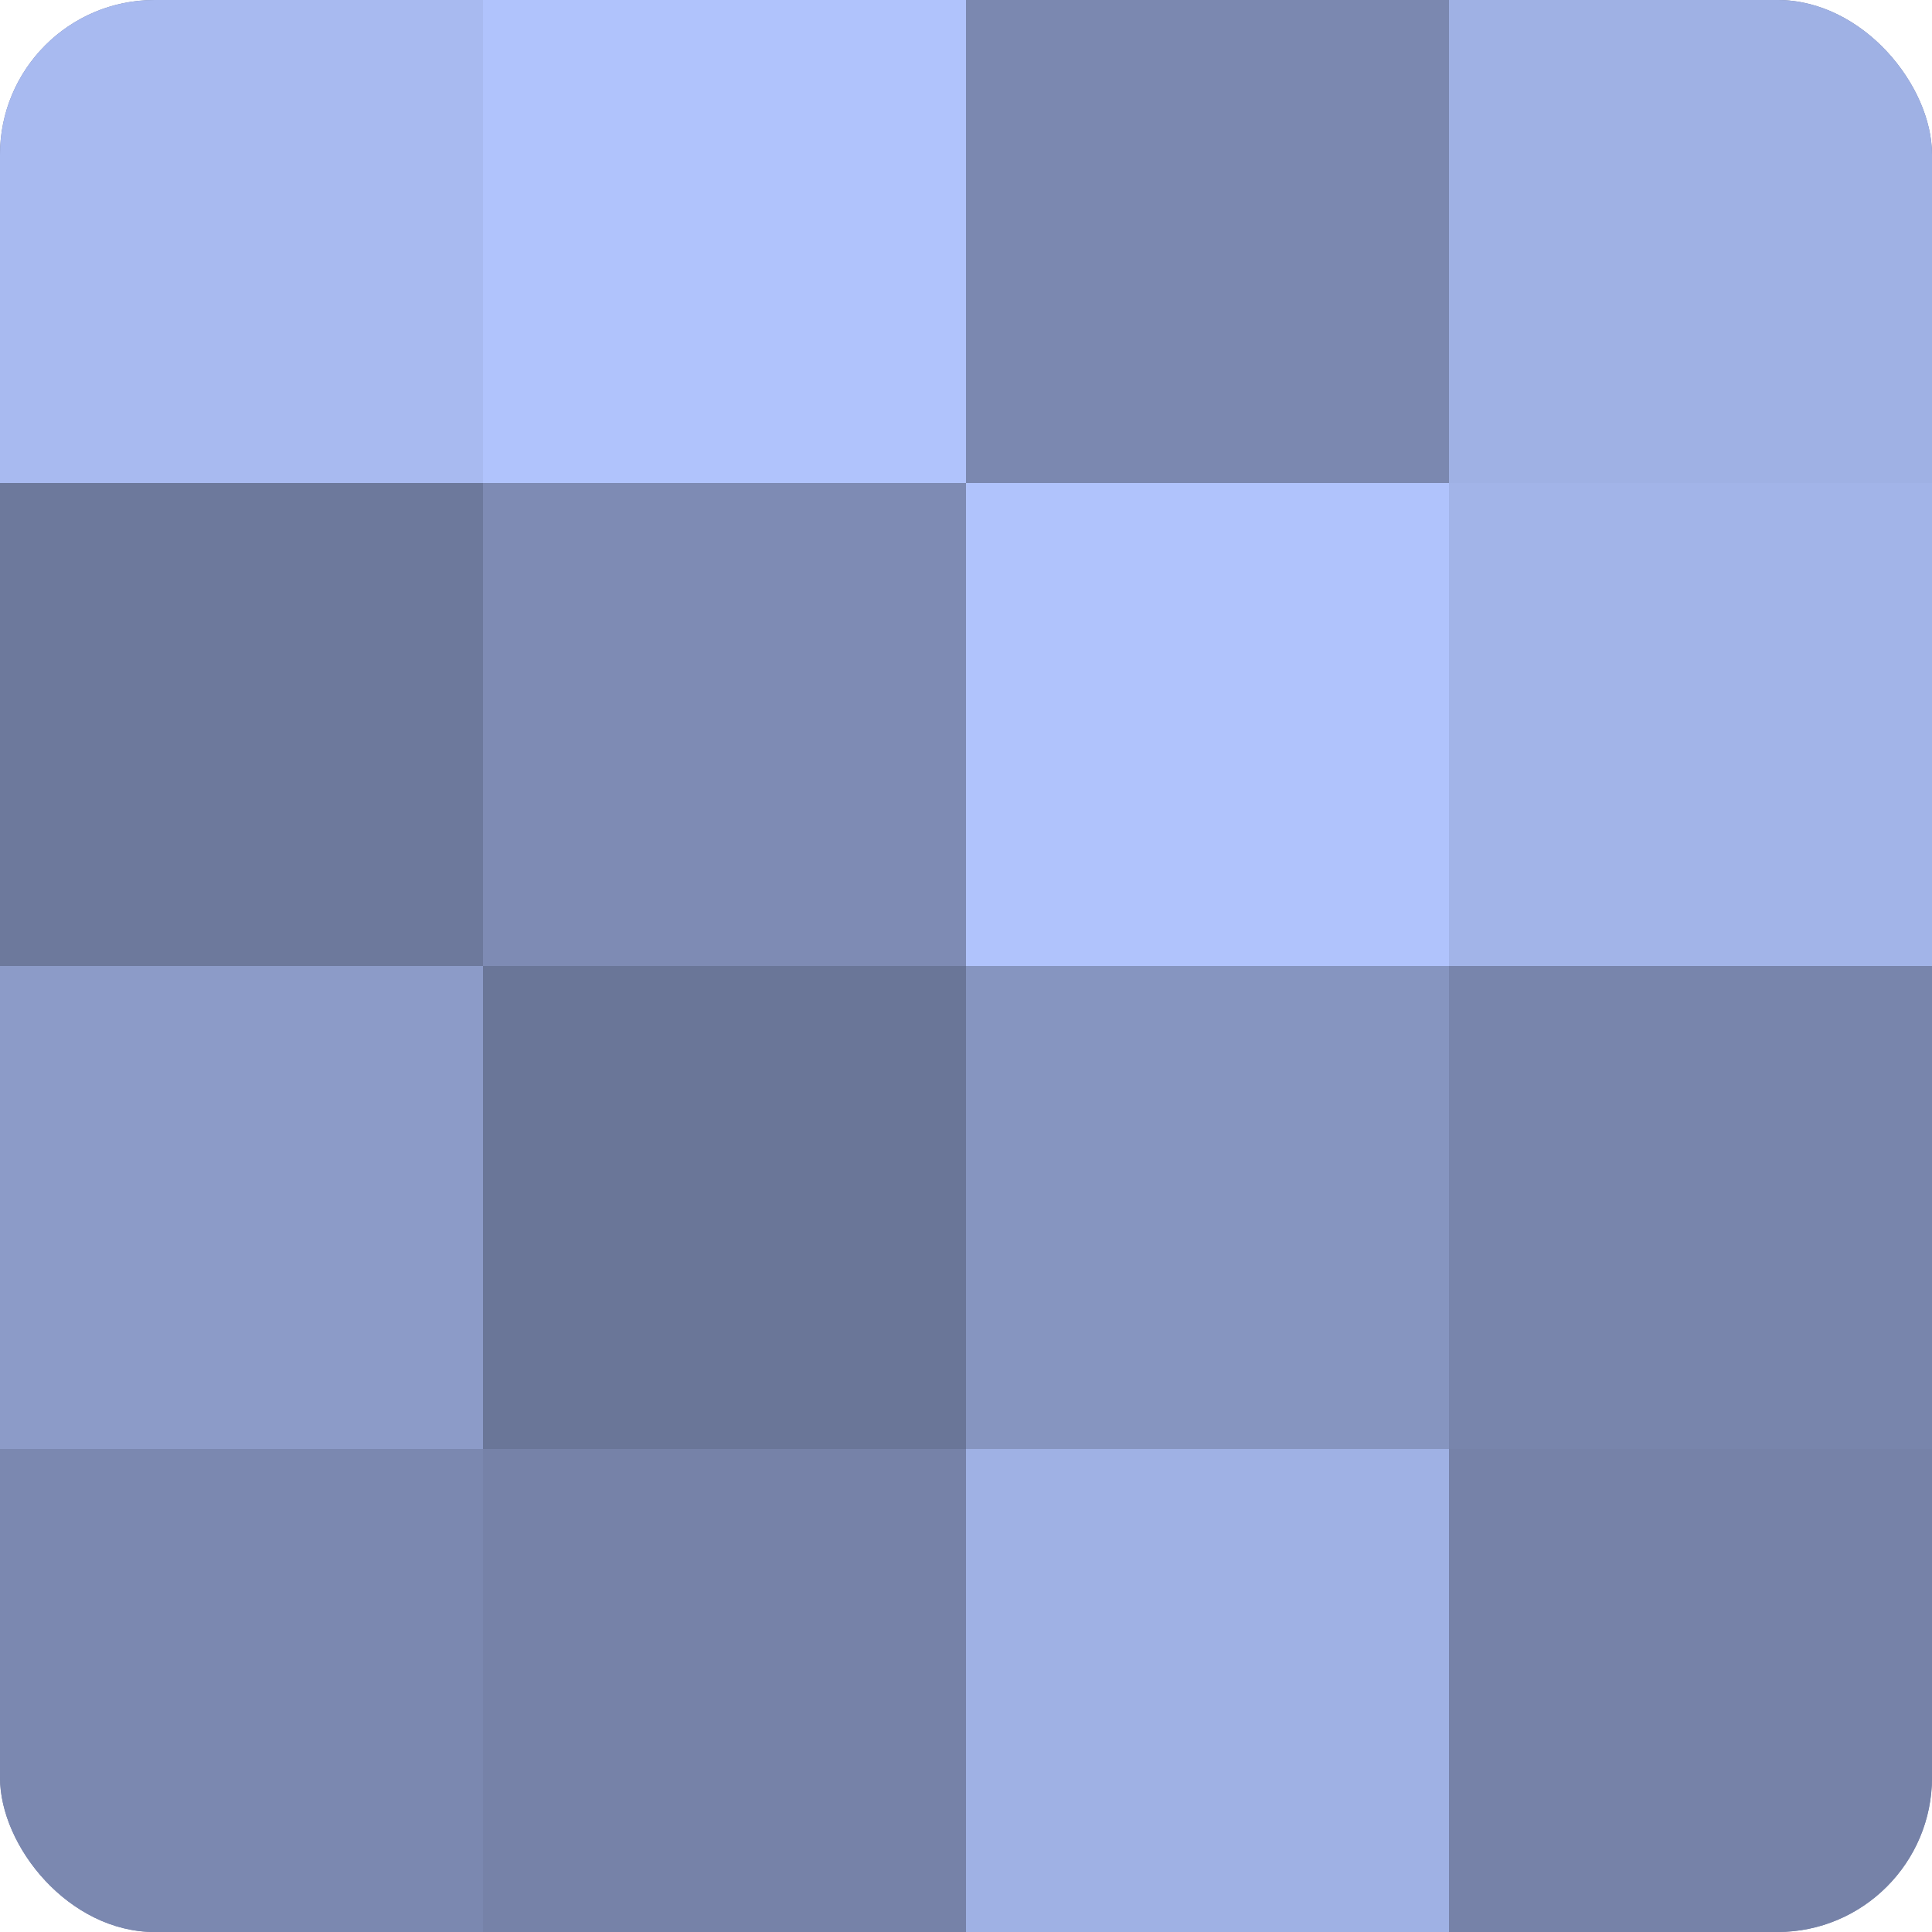
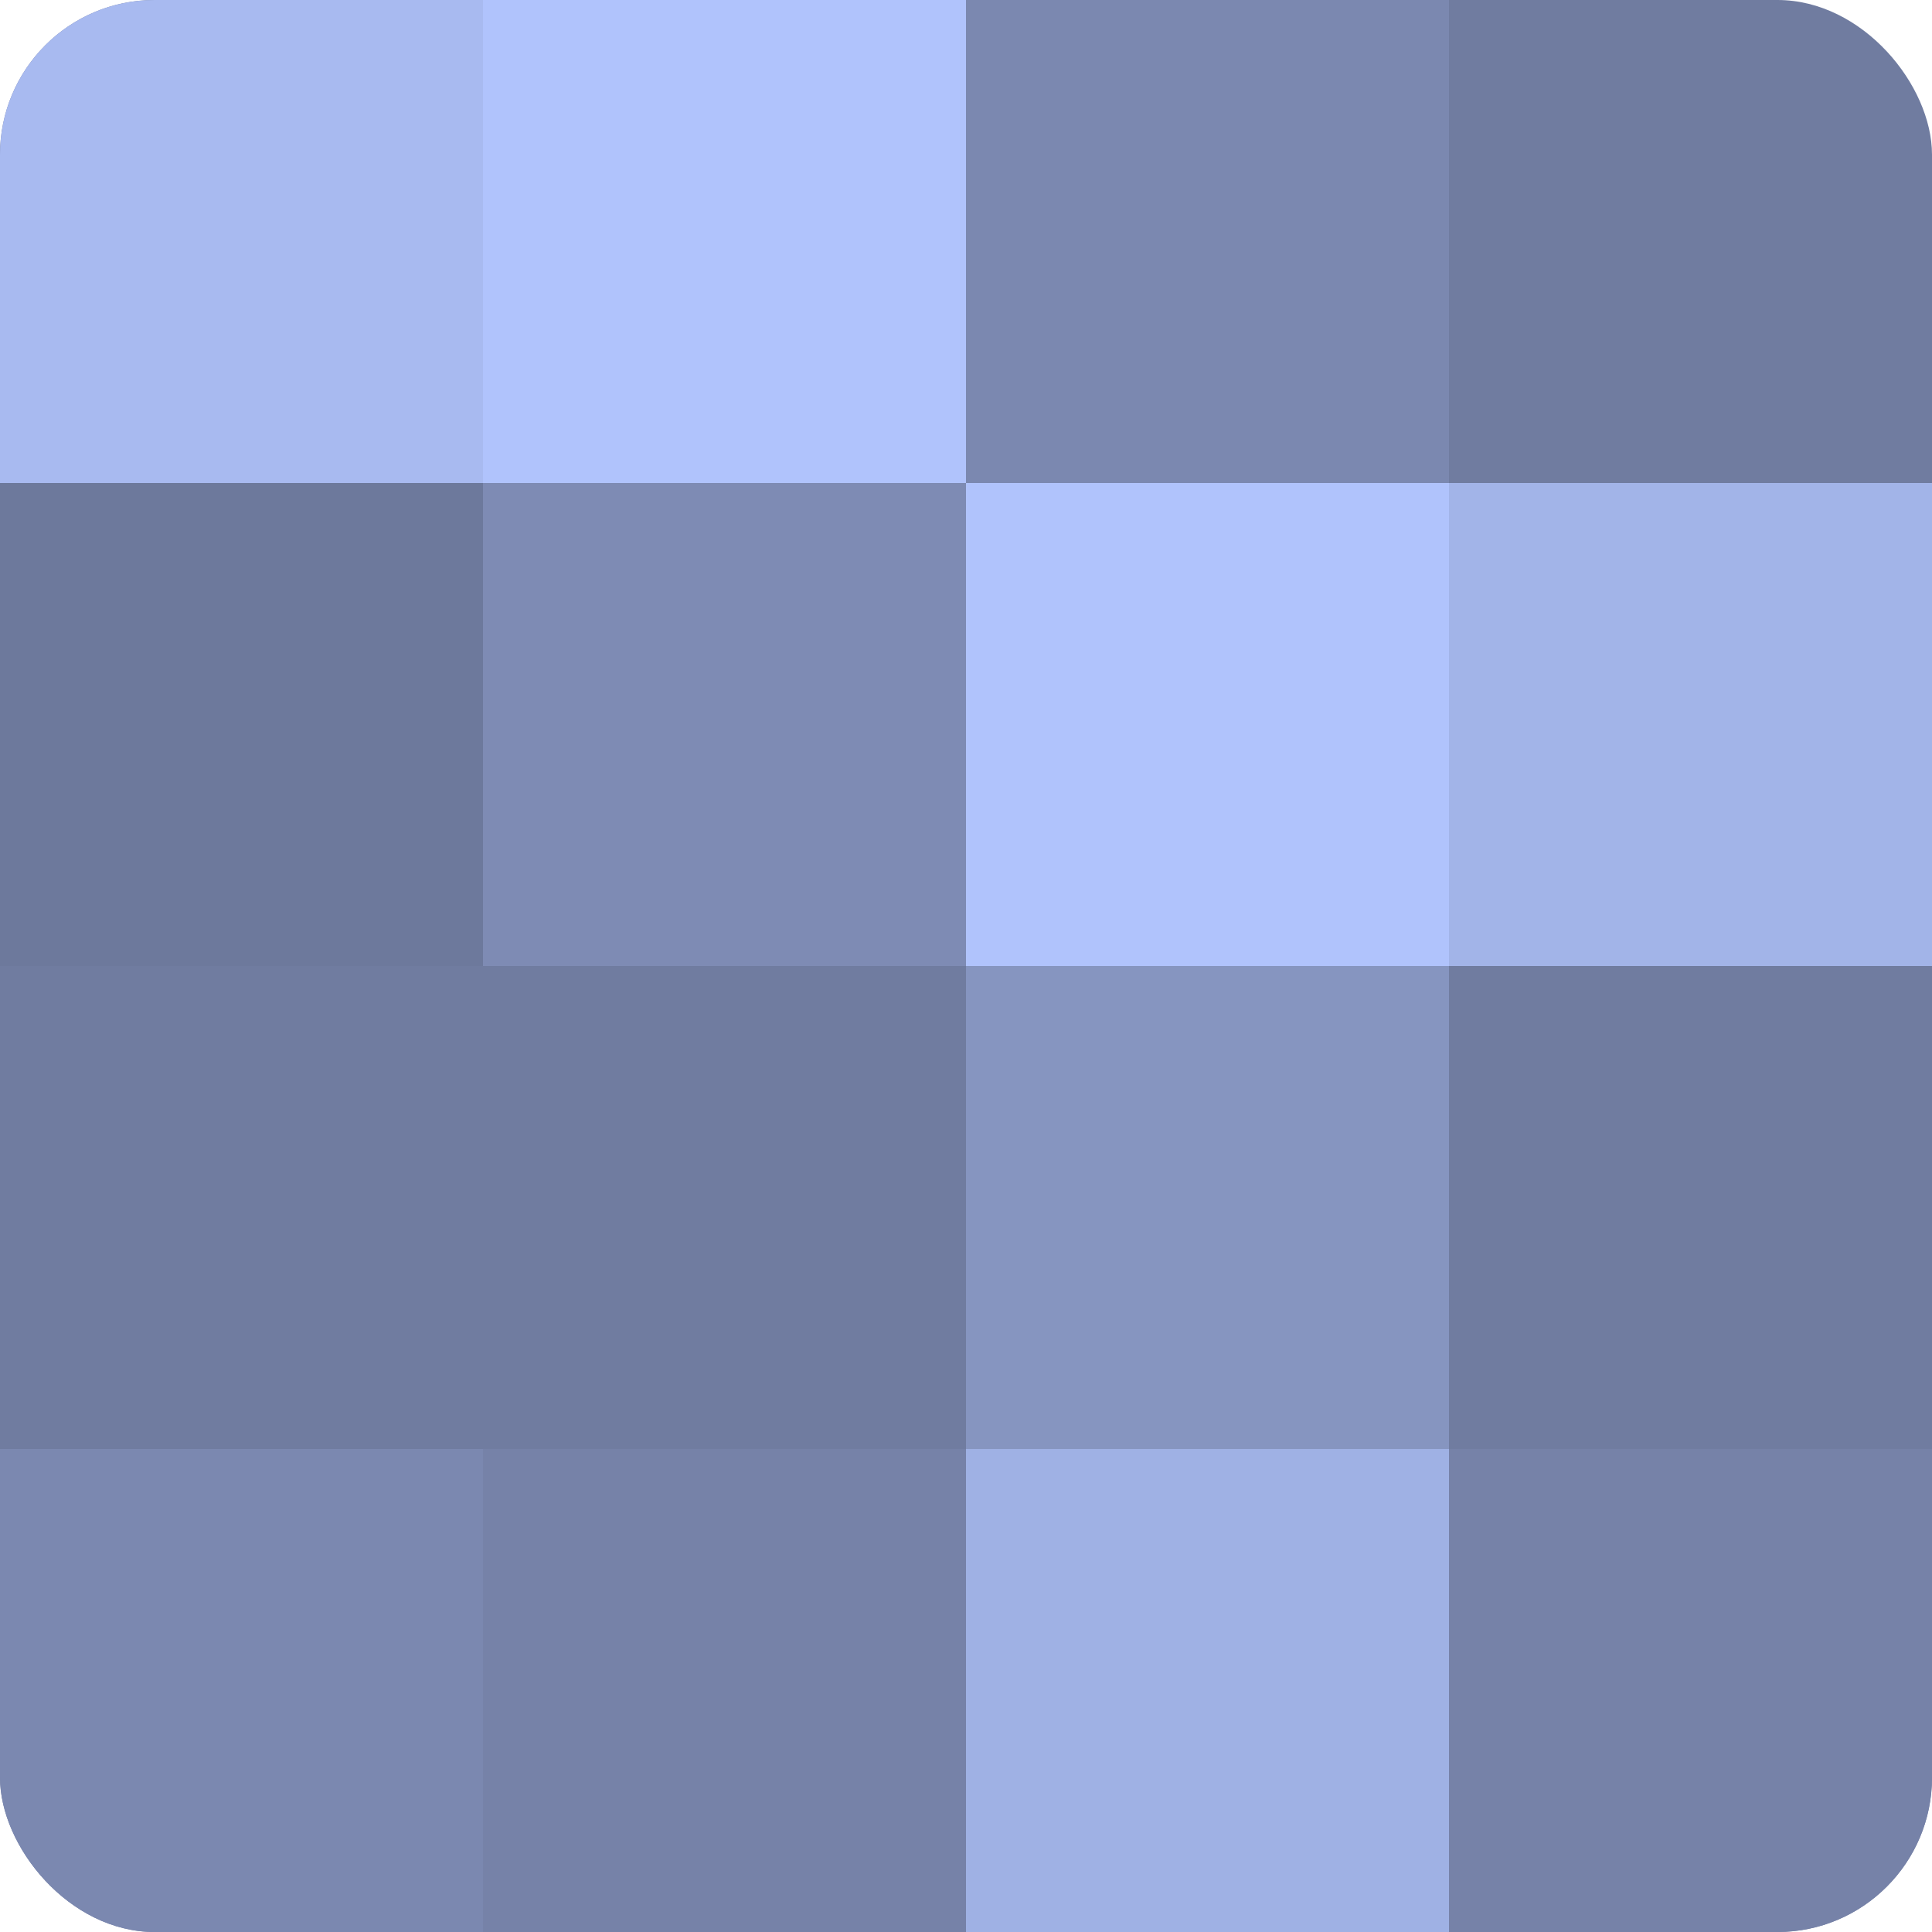
<svg xmlns="http://www.w3.org/2000/svg" width="80" height="80" viewBox="0 0 100 100" preserveAspectRatio="xMidYMid meet">
  <defs>
    <clipPath id="c" width="100" height="100">
      <rect width="100" height="100" rx="8" ry="8" />
    </clipPath>
  </defs>
  <g clip-path="url(#c)">
    <rect width="100" height="100" fill="#707ca0" />
    <rect width="25" height="25" fill="#a8baf0" />
    <rect y="25" width="25" height="25" fill="#6d799c" />
-     <rect y="50" width="25" height="25" fill="#8c9bc8" />
    <rect y="75" width="25" height="25" fill="#7b88b0" />
    <rect x="25" width="25" height="25" fill="#b0c3fc" />
    <rect x="25" y="25" width="25" height="25" fill="#7e8bb4" />
-     <rect x="25" y="50" width="25" height="25" fill="#6a7698" />
    <rect x="25" y="75" width="25" height="25" fill="#7682a8" />
    <rect x="50" width="25" height="25" fill="#7b88b0" />
    <rect x="50" y="25" width="25" height="25" fill="#b0c3fc" />
    <rect x="50" y="50" width="25" height="25" fill="#8695c0" />
    <rect x="50" y="75" width="25" height="25" fill="#9fb1e4" />
-     <rect x="75" width="25" height="25" fill="#9fb1e4" />
    <rect x="75" y="25" width="25" height="25" fill="#a2b4e8" />
-     <rect x="75" y="50" width="25" height="25" fill="#7885ac" />
    <rect x="75" y="75" width="25" height="25" fill="#7682a8" />
  </g>
</svg>